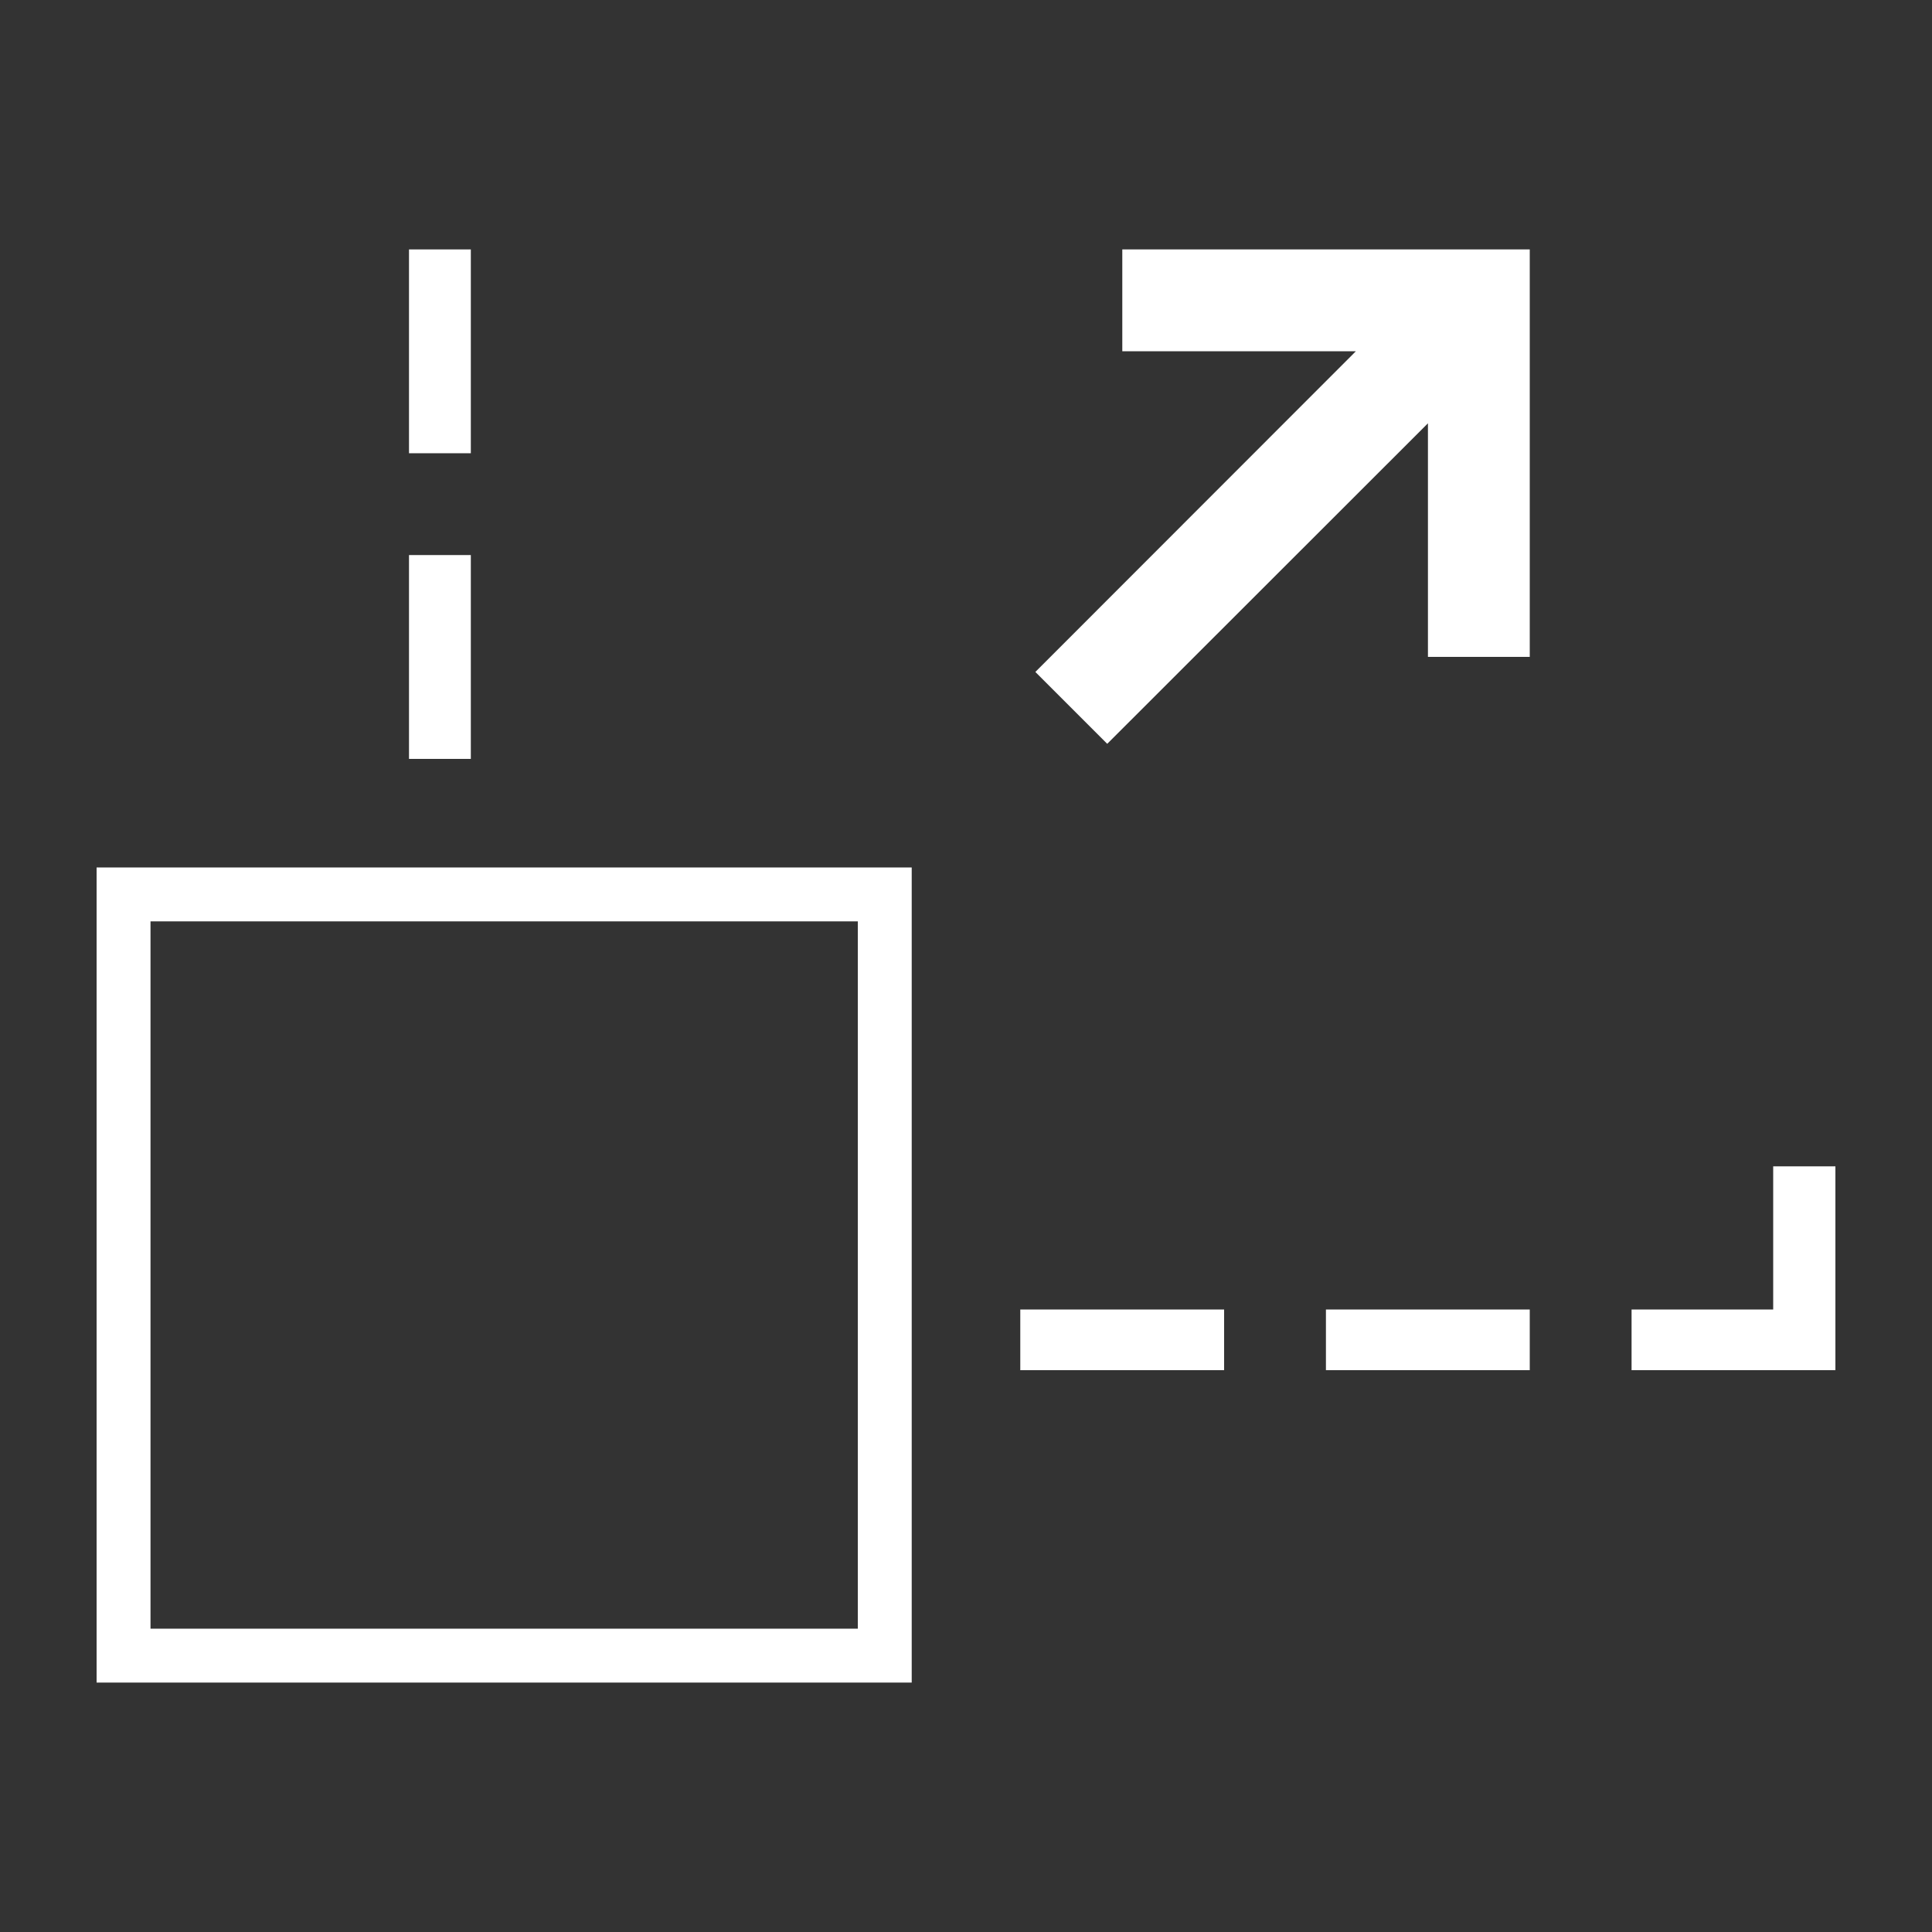
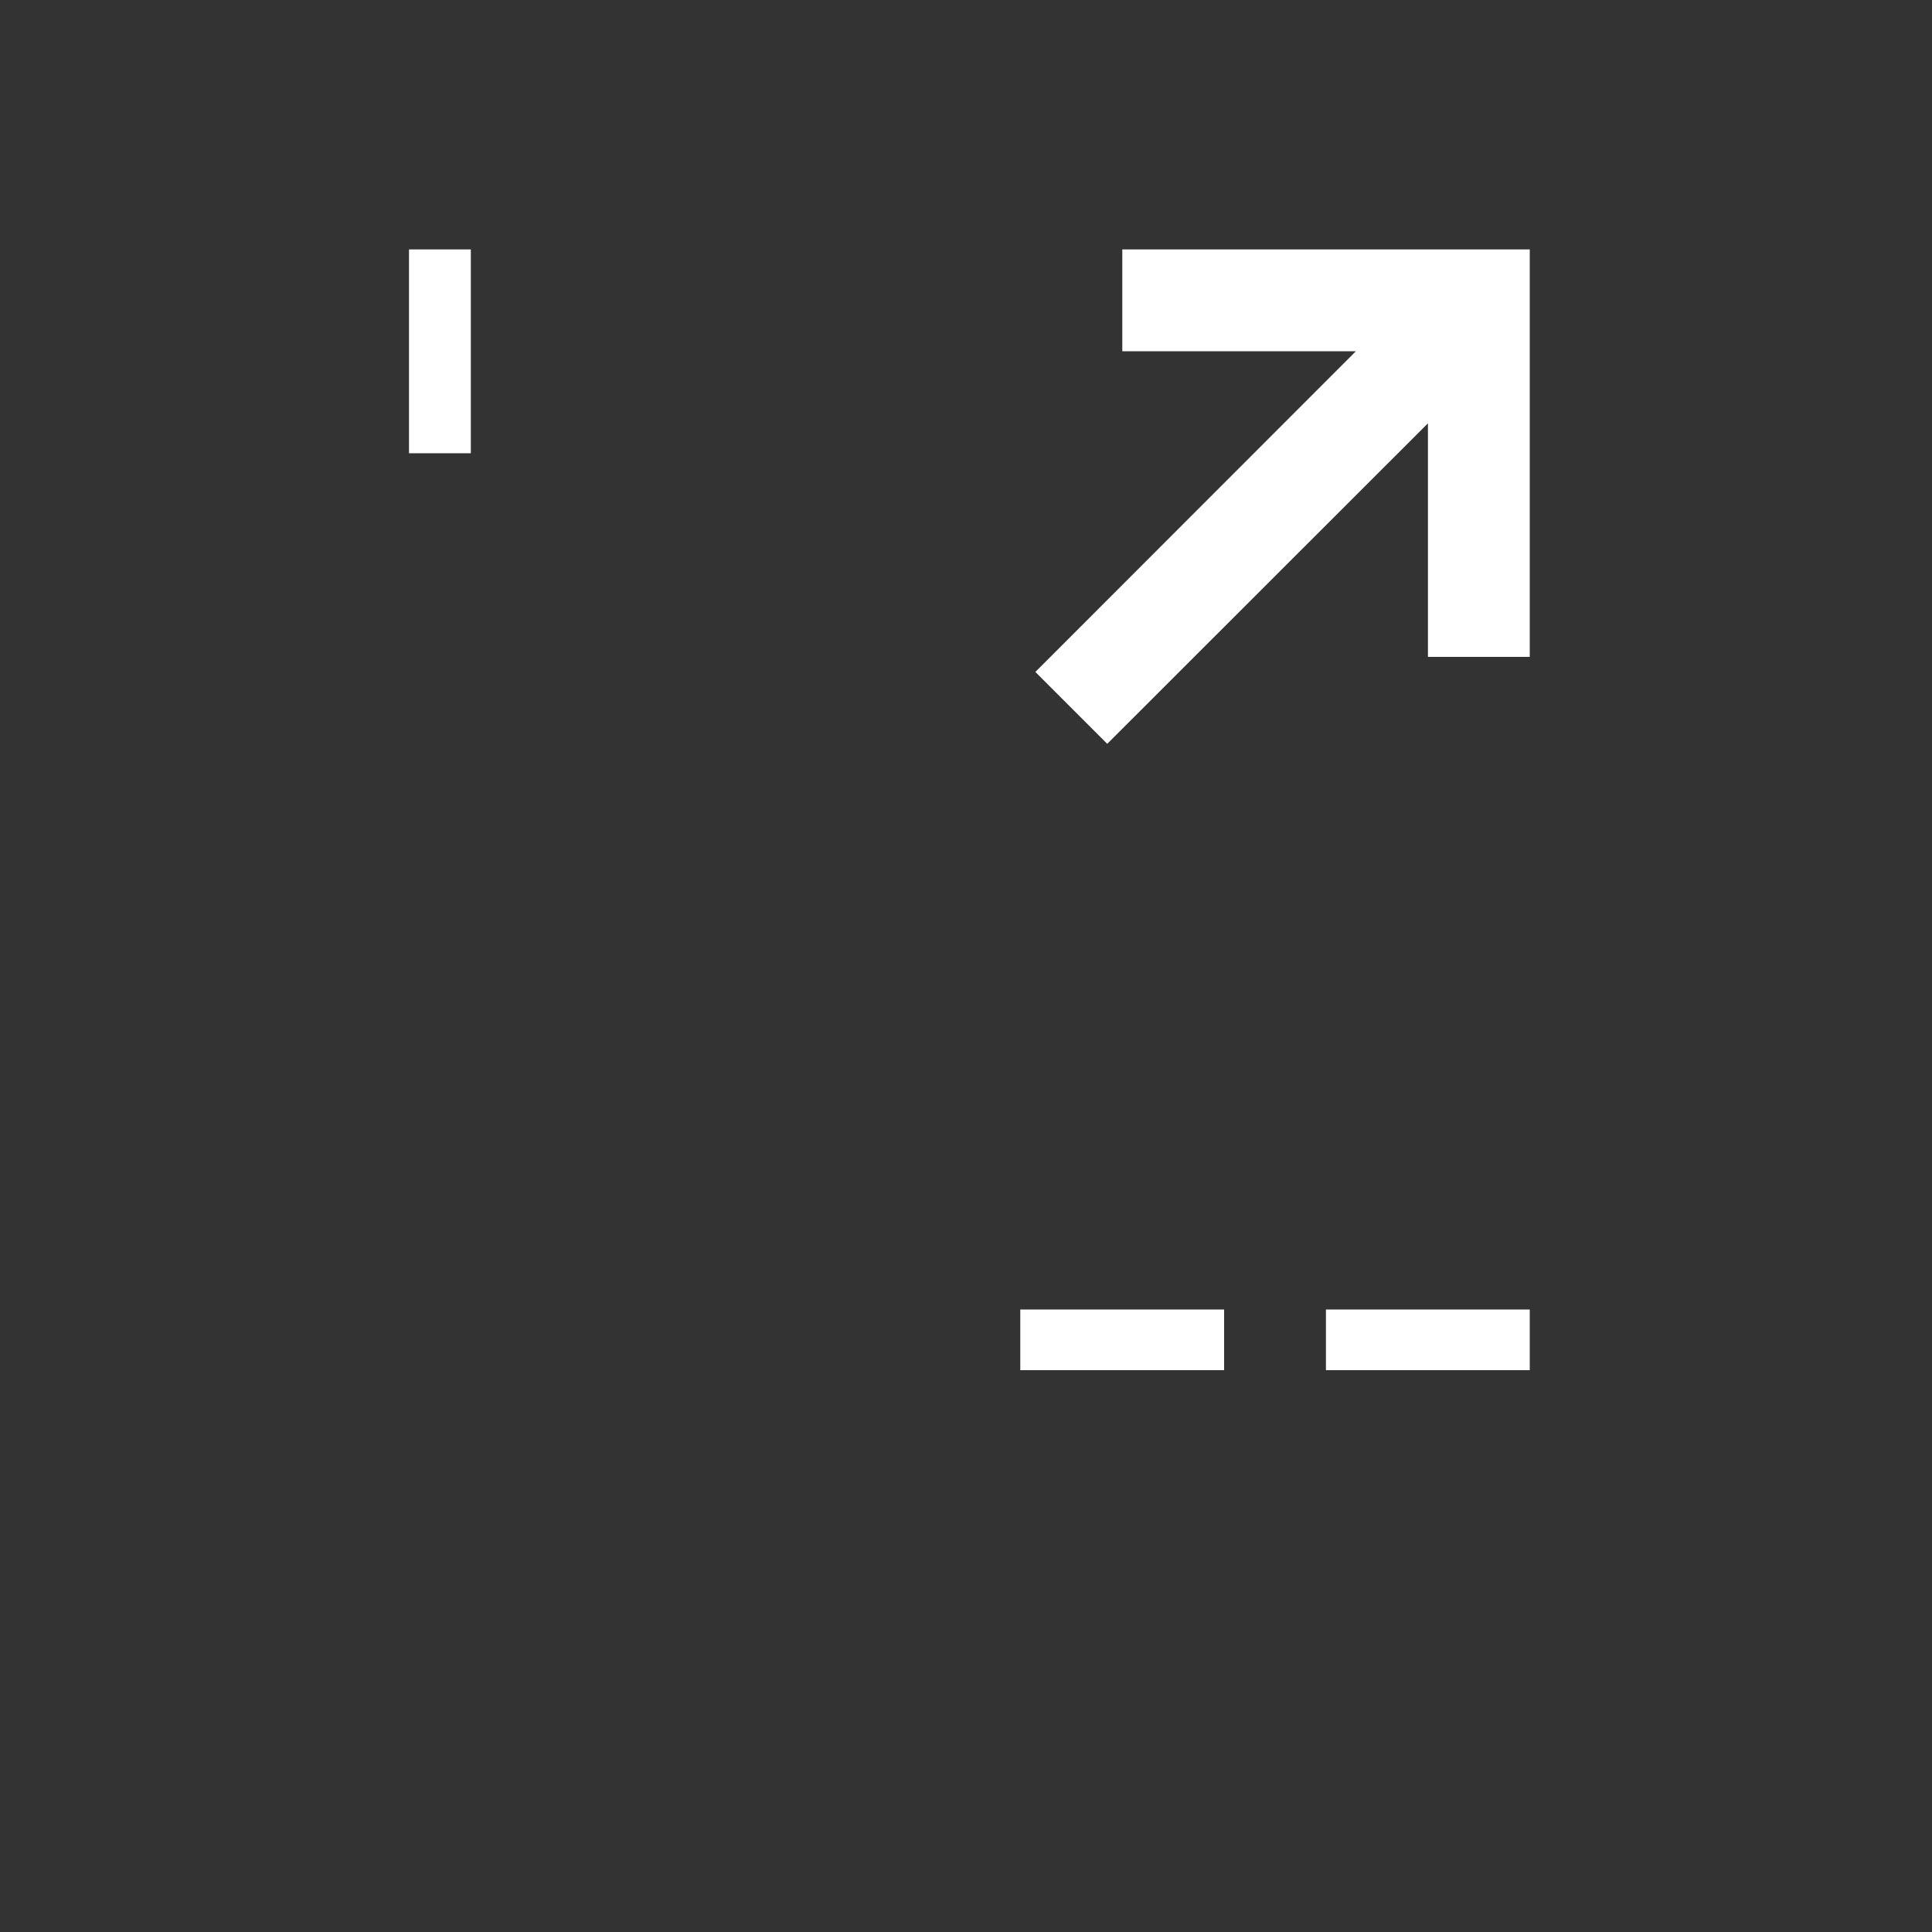
<svg xmlns="http://www.w3.org/2000/svg" id="Layer_1" viewBox="0 0 100 100">
  <rect x="0" y="0" width="100" height="100" fill="#333333" stroke="none" />
  <defs>
    <style>.cls-1{fill:#fff;stroke-width:0px;}</style>
  </defs>
  <polygon class="cls-1" points="58.09 18.18 70.18 18.18 53.59 34.78 57.31 38.5 73.91 21.91 73.91 34 79.18 34 79.18 12.91 58.09 12.91 58.09 18.18" />
-   <polygon class="cls-1" points="95 60.37 95 70.92 84.45 70.92 84.45 67.78 91.78 67.78 91.78 60.37 95 60.37" />
  <rect class="cls-1" x="21.17" y="12.91" width="3.2" height="10.55" />
-   <rect class="cls-1" x="21.17" y="28.73" width="3.2" height="10.55" />
  <rect class="cls-1" x="52.81" y="67.78" width="10.55" height="3.14" />
  <rect class="cls-1" x="68.63" y="67.78" width="10.55" height="3.14" />
-   <path class="cls-1" d="m44.4,84.3H7.79v-36.61h36.61v36.61Zm-39.4,2.79h42.19v-42.19H5v42.19Z" />
</svg>